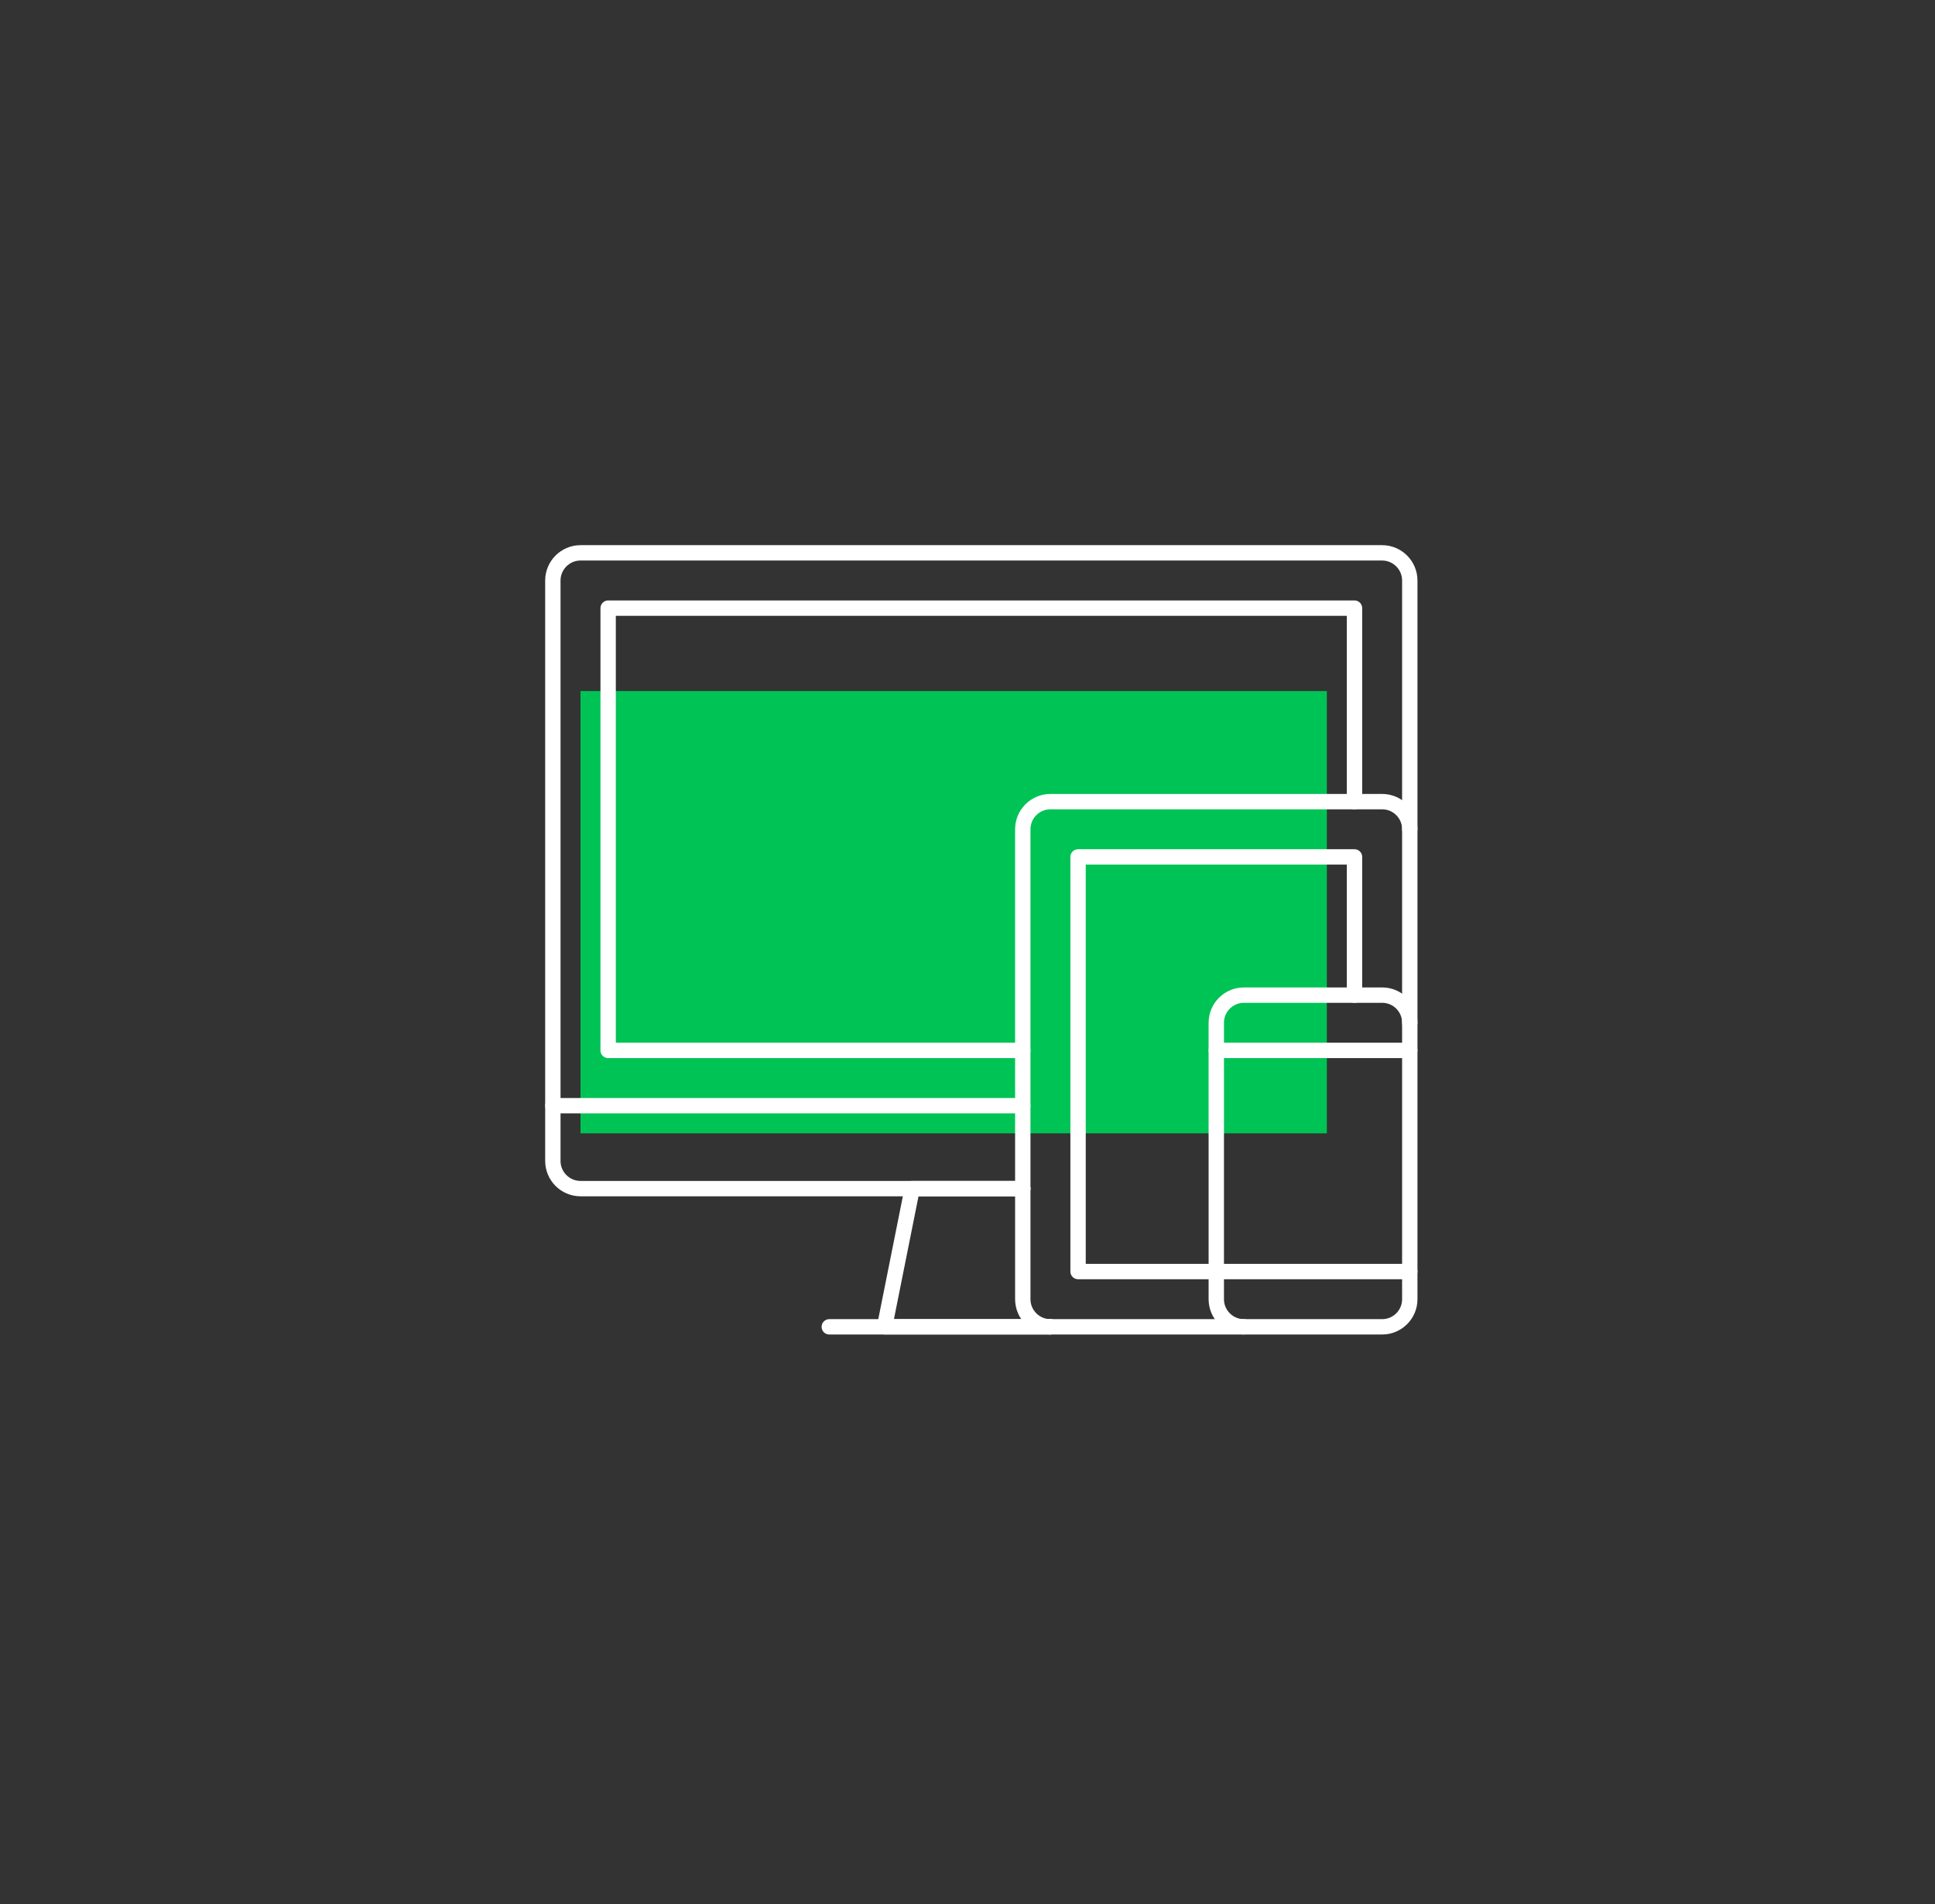
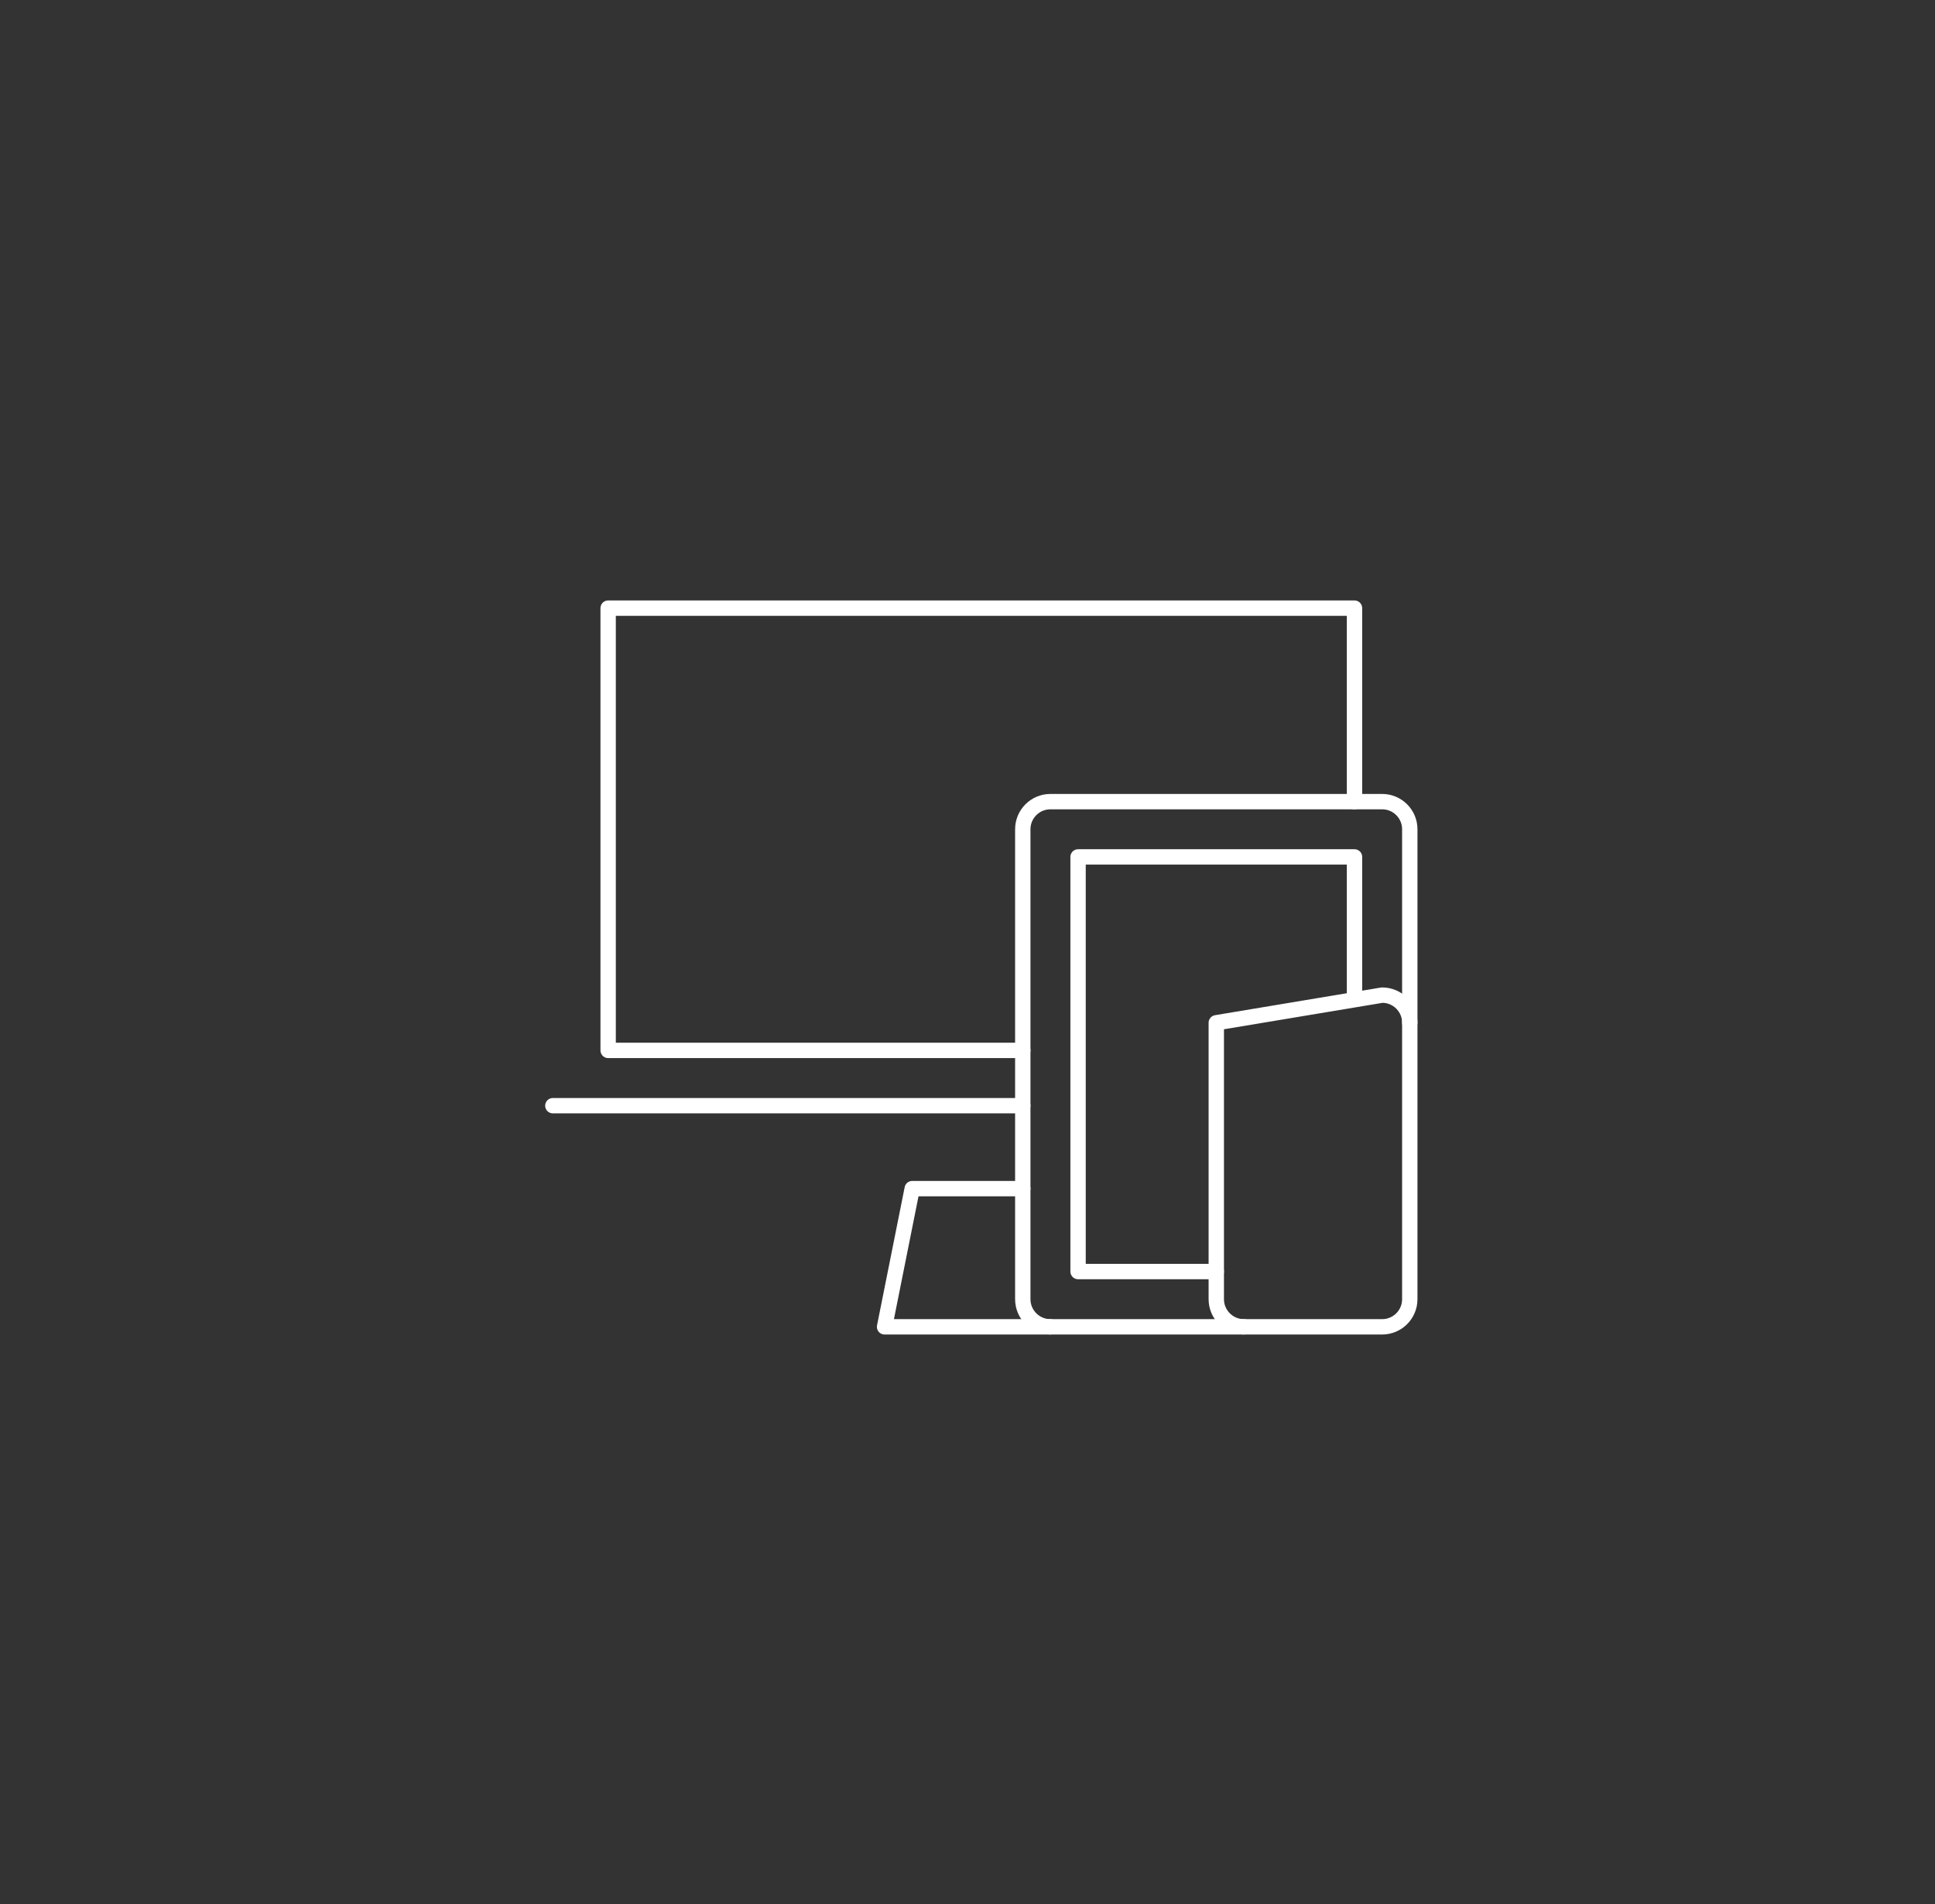
<svg xmlns="http://www.w3.org/2000/svg" width="63px" height="62px" viewBox="0 0 63 62" version="1.1">
  <rect x="0" y="0" width="63" height="62" fill="#333333" stroke="none" />
  <title>Ic_reg</title>
  <g id="Ic_reg" stroke="none" stroke-width="1" fill="none" fill-rule="evenodd">
    <g id="Group-23" transform="translate(18, 18)">
-       <polygon id="Fill-1" fill="#00C355" points="0.9 18.9 25.2 18.9 25.2 4.5 0.9 4.5" />
      <g id="Group-22" stroke="#FFFFFF" stroke-linecap="round" stroke-linejoin="round" stroke-width="0.5">
-         <path d="M15.3,20.7 L11.7,20.7 L0.9,20.7 C0.405,20.7 0,20.295 0,19.8 L0,18 L0,0.9 C0,0.405 0.405,0 0.9,0 L27,0 C27.495,0 27.9,0.405 27.9,0.9 L27.9,9" id="Stroke-2" />
        <polyline id="Stroke-4" points="15.3 16.2 1.8 16.2 1.8 1.8 26.1 1.8 26.1 8.1" />
        <polyline id="Stroke-6" points="15.3 20.7 11.7 20.7 10.8 25.2 16.2 25.2" />
        <line x1="15.3" y1="18" x2="0" y2="18" id="Stroke-8" />
-         <line x1="9" y1="25.2" x2="16.2" y2="25.2" id="Stroke-10" />
        <path d="M22.5,25.2 L16.2,25.2 C15.703,25.2 15.3,24.797 15.3,24.3 L15.3,9 C15.3,8.503 15.703,8.1 16.2,8.1 L27,8.1 C27.497,8.1 27.9,8.503 27.9,9 L27.9,15.3" id="Stroke-12" />
        <polyline id="Stroke-14" points="26.1 14.4 26.1 9.9 17.1 9.9 17.1 23.4 21.6 23.4" />
-         <path d="M21.6,24.3 L21.6,15.3 C21.6,14.803 22.003,14.4 22.5,14.4 L27,14.4 C27.497,14.4 27.9,14.803 27.9,15.3 L27.9,24.3 C27.9,24.797 27.497,25.2 27,25.2 L22.5,25.2 C22.003,25.2 21.6,24.797 21.6,24.3 Z" id="Stroke-16" />
-         <line x1="21.6" y1="23.4" x2="27.9" y2="23.4" id="Stroke-18" />
-         <line x1="21.6" y1="16.2" x2="27.9" y2="16.2" id="Stroke-20" />
+         <path d="M21.6,24.3 L21.6,15.3 L27,14.4 C27.497,14.4 27.9,14.803 27.9,15.3 L27.9,24.3 C27.9,24.797 27.497,25.2 27,25.2 L22.5,25.2 C22.003,25.2 21.6,24.797 21.6,24.3 Z" id="Stroke-16" />
      </g>
    </g>
  </g>
</svg>